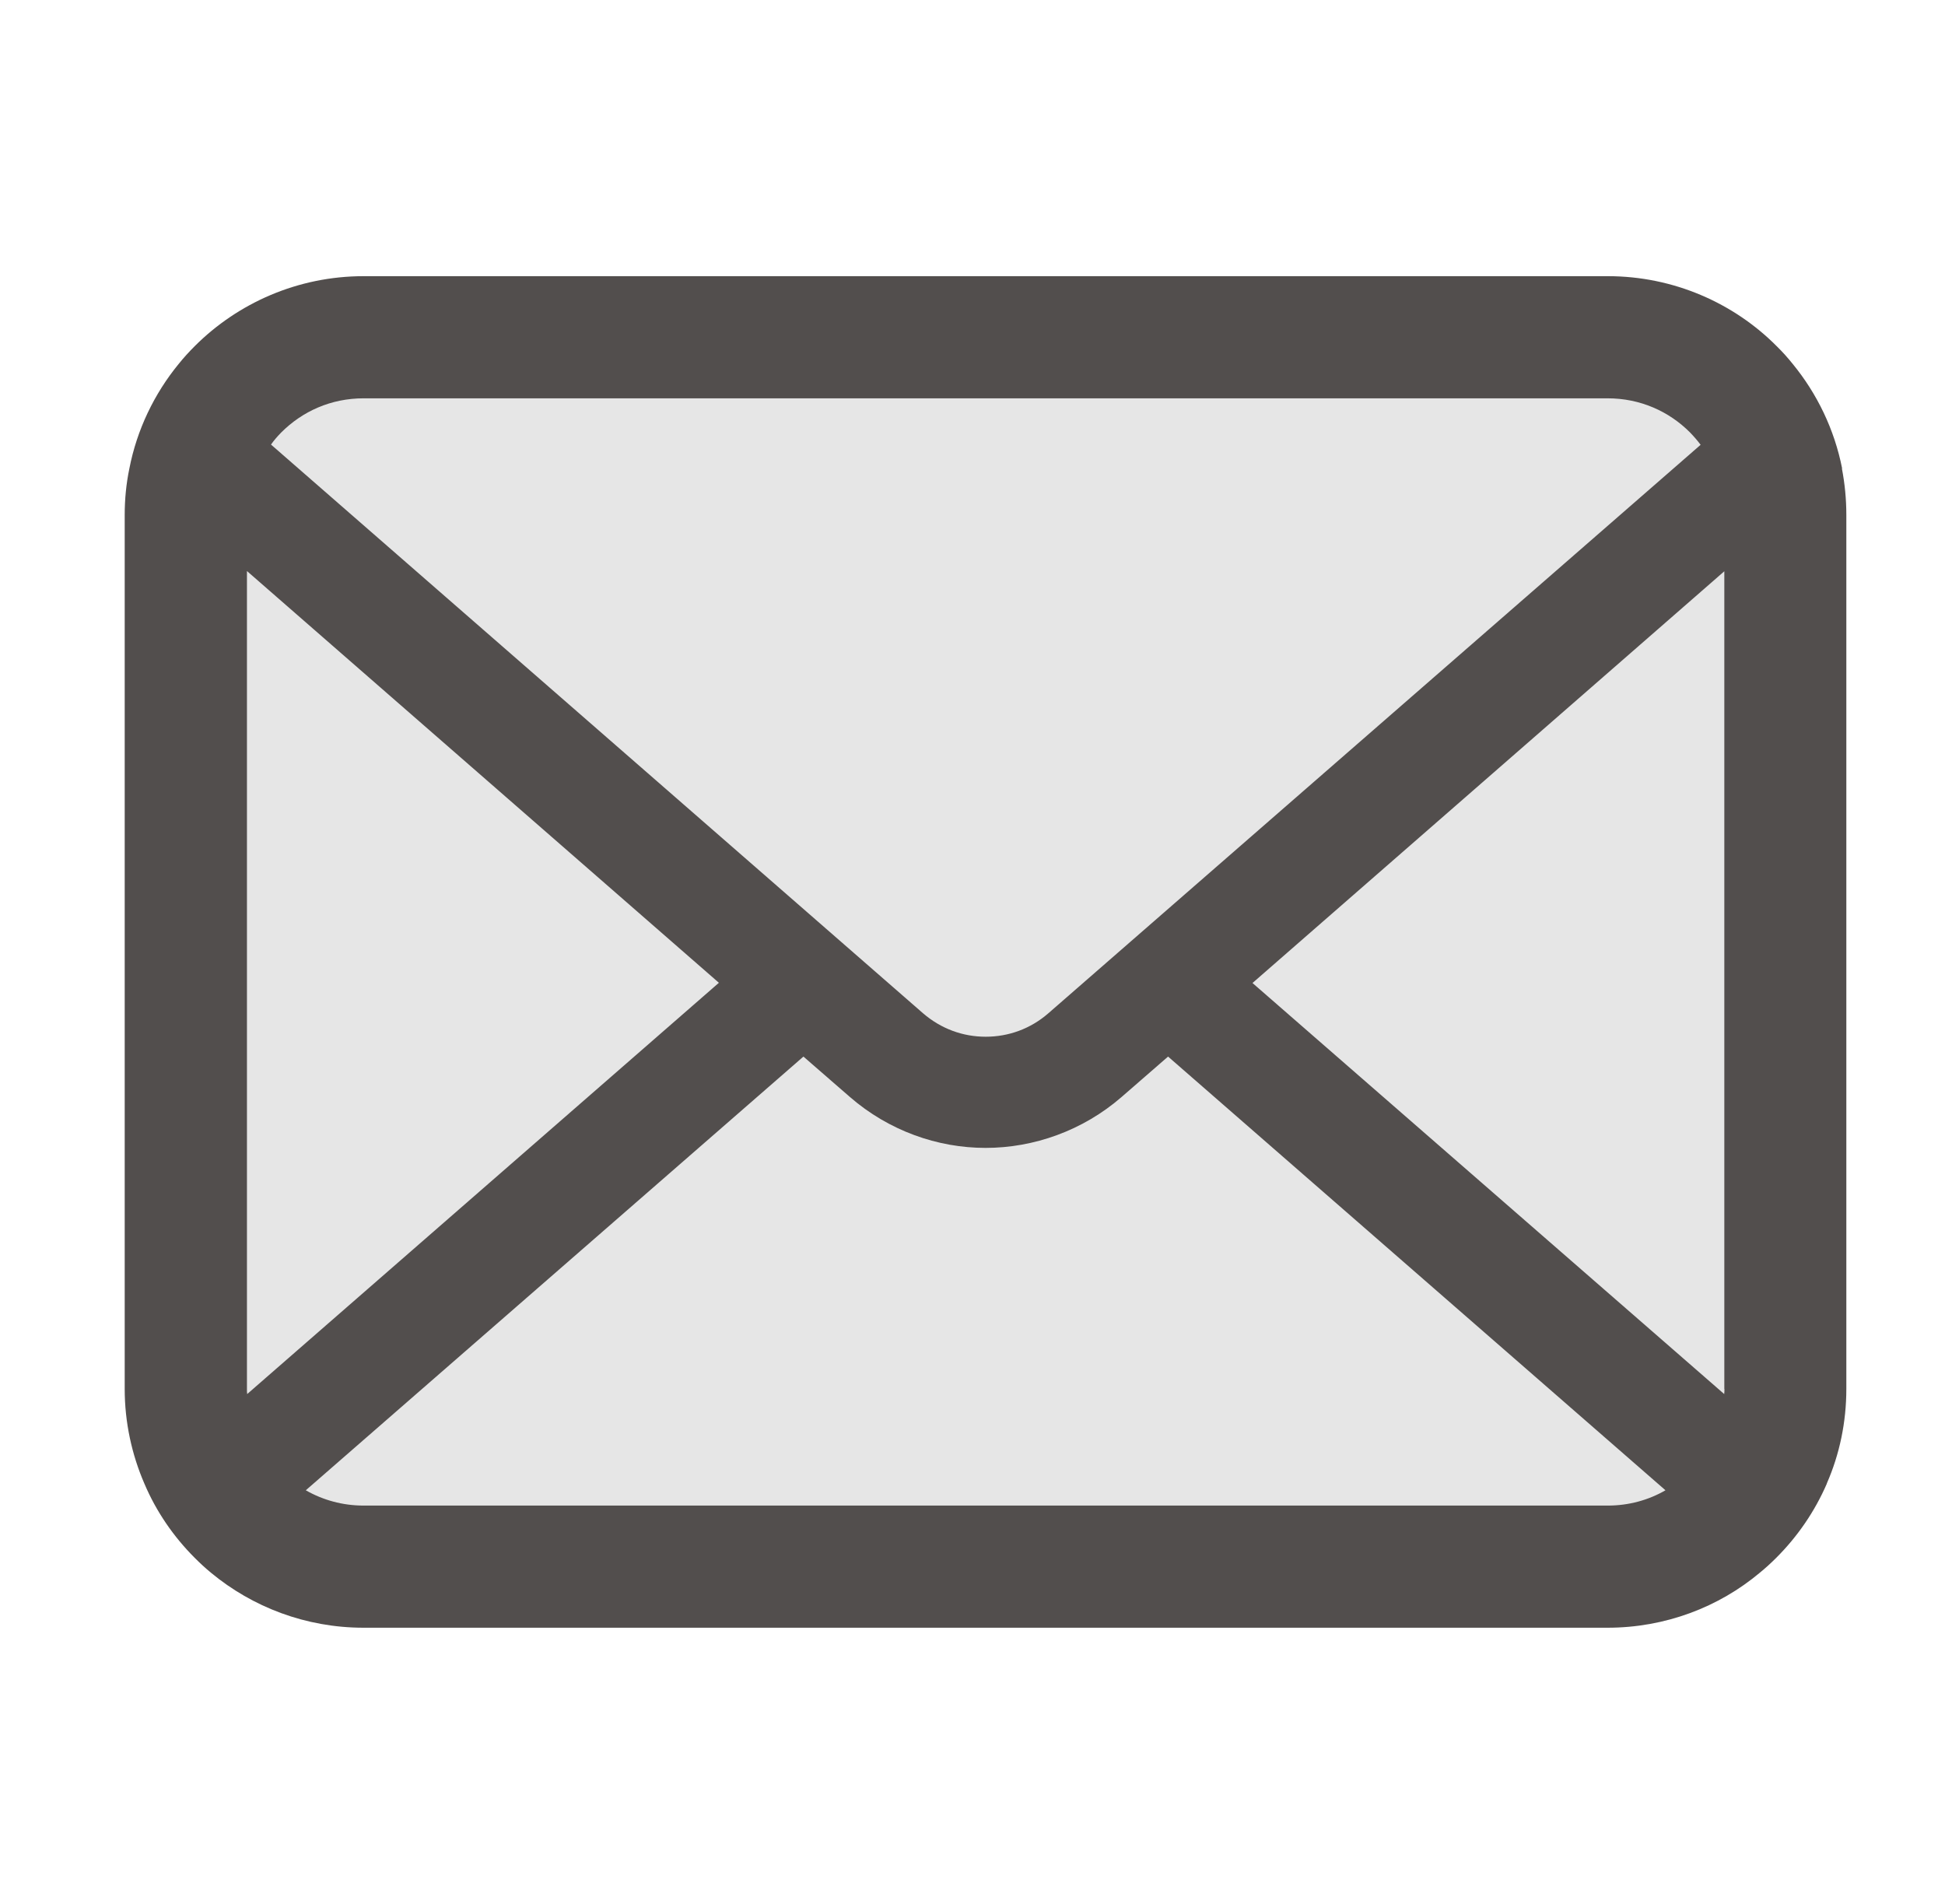
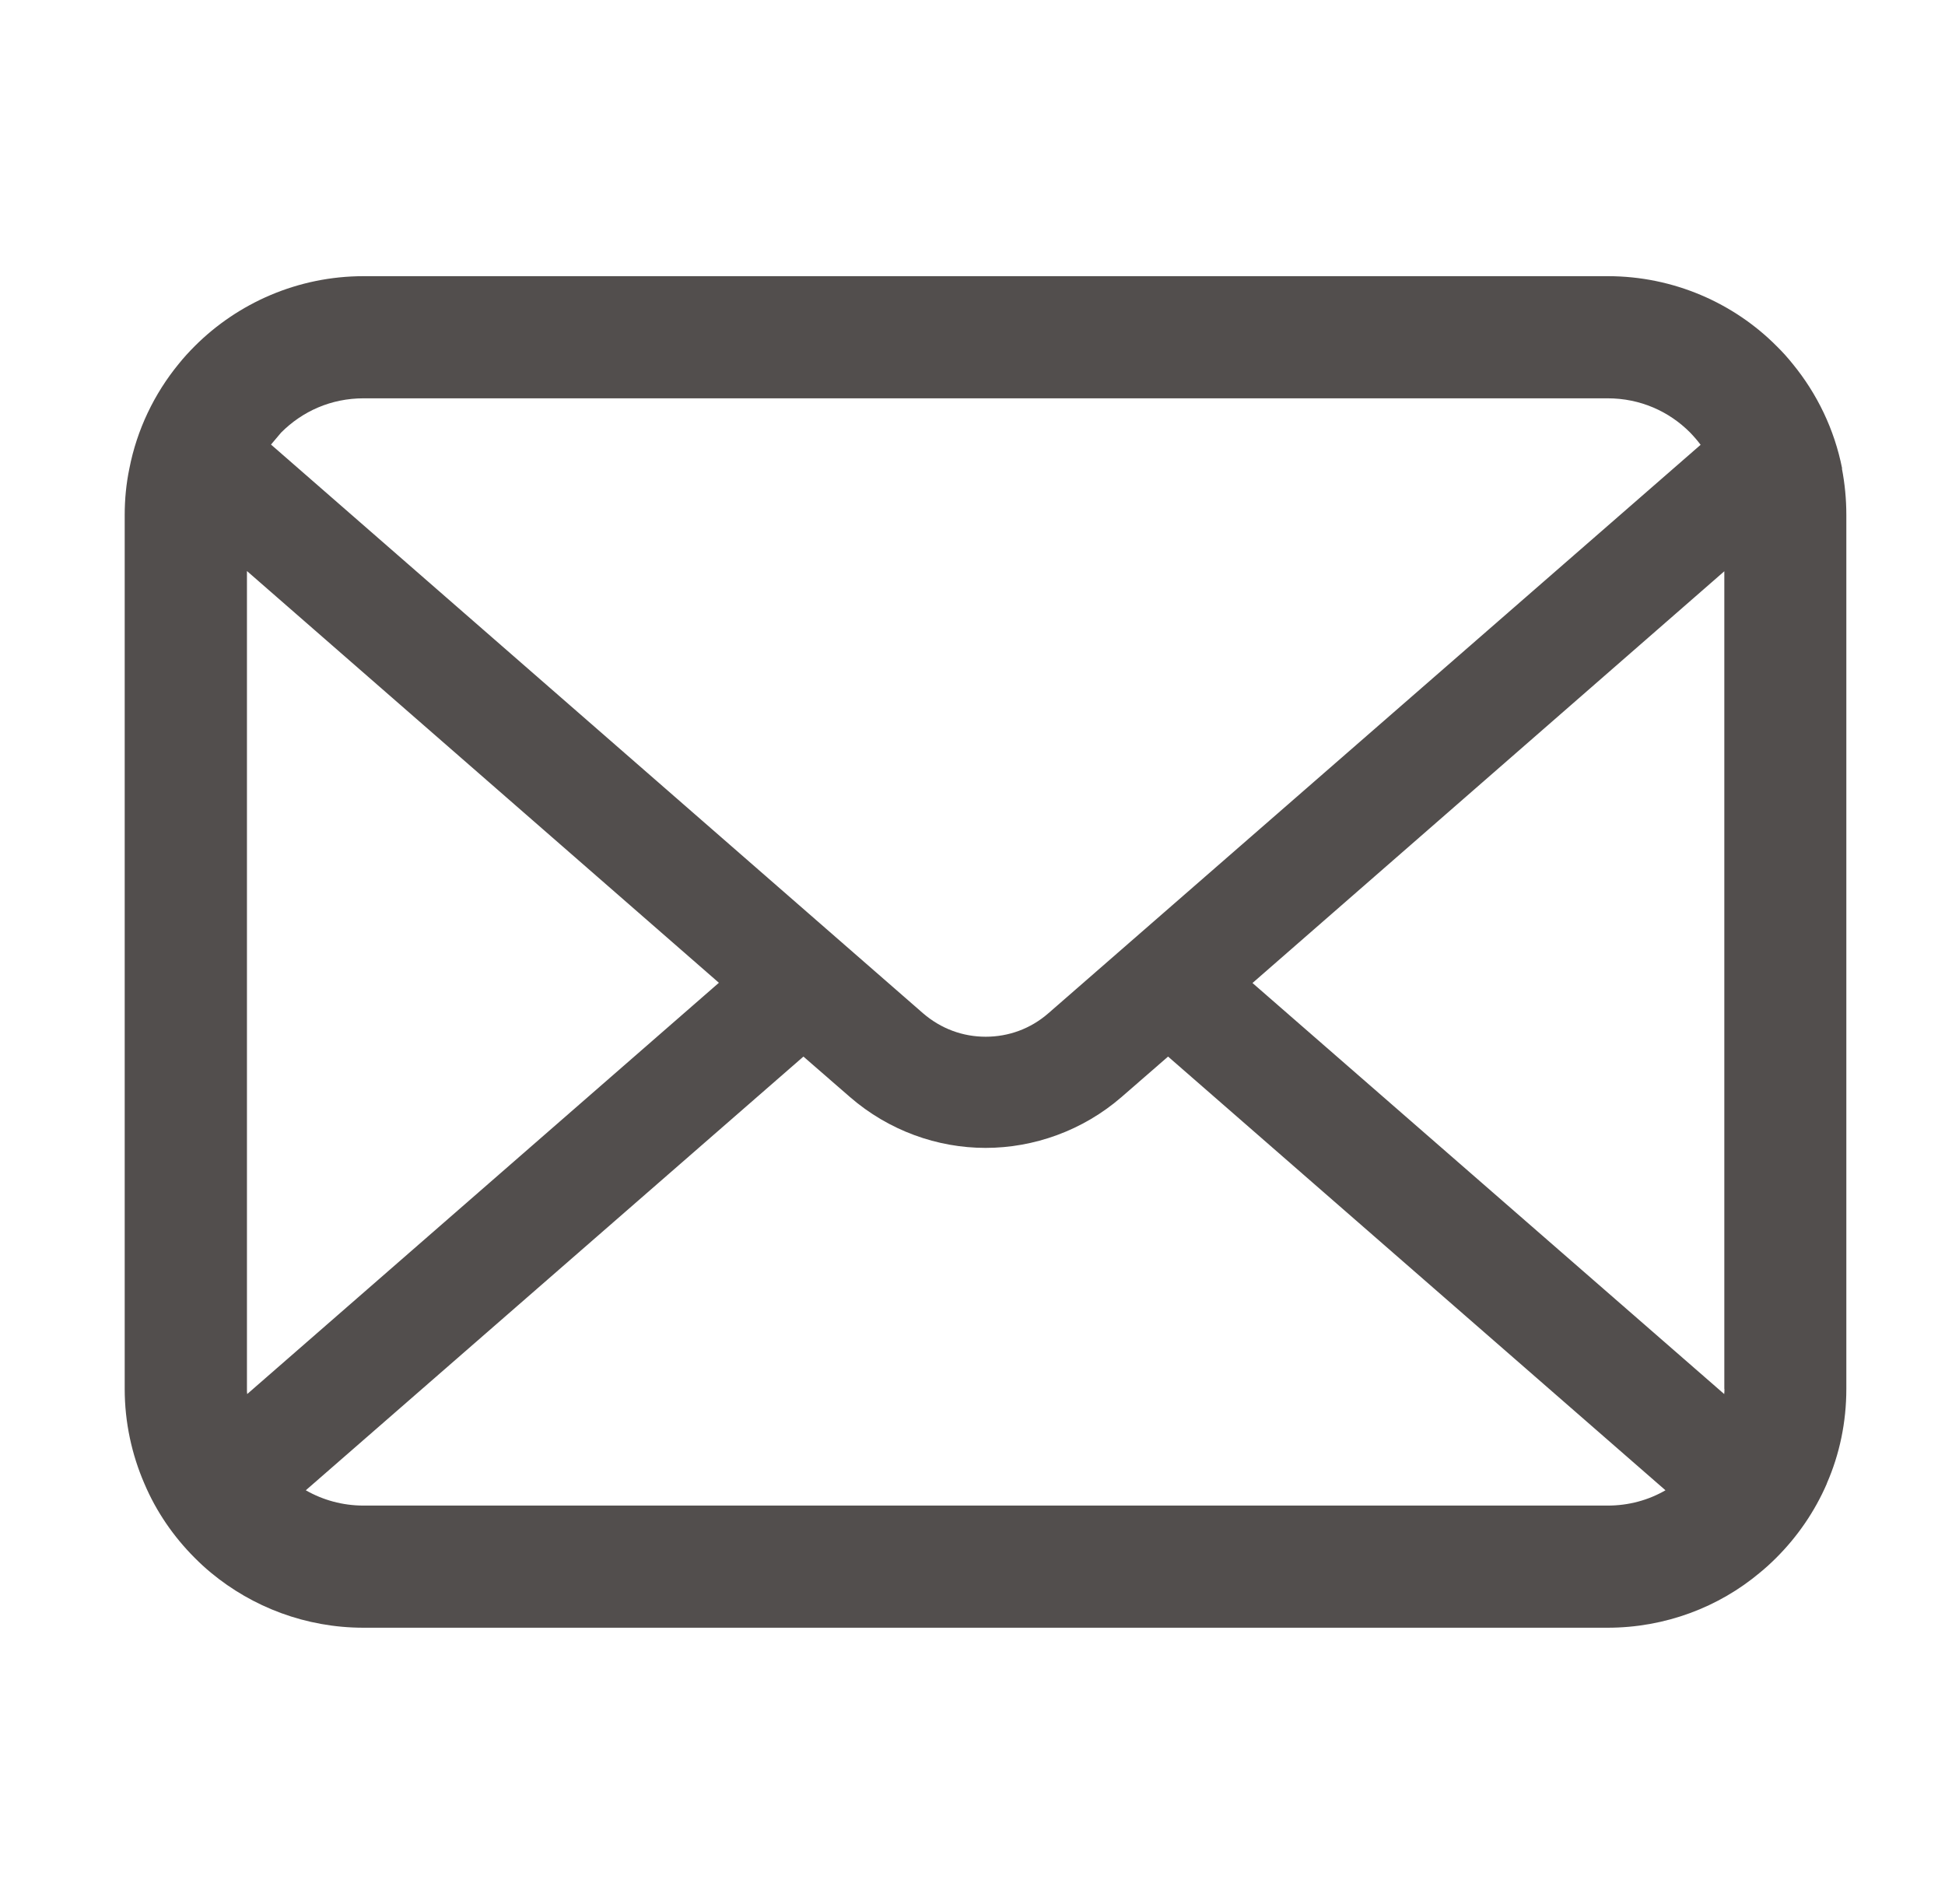
<svg xmlns="http://www.w3.org/2000/svg" id="uuid-31c86153-a437-41dd-b7c1-01cc3cbd5449" viewBox="0 0 166.58 163.04">
  <defs>
    <style>.uuid-af4881df-aa3b-4d67-adba-a2bf515dab36{fill:#e6e6e6;}.uuid-b3323090-5960-4780-806e-68ae4560ca0c{fill:#524e4d;}</style>
  </defs>
-   <rect class="uuid-af4881df-aa3b-4d67-adba-a2bf515dab36" x="14.03" y="28.65" width="138.88" height="103.95" rx="11.01" ry="11.01" />
-   <path class="uuid-b3323090-5960-4780-806e-68ae4560ca0c" d="M157.77,40.12c-.66-3.35-2.15-6.41-4.22-8.94-.44-.55-.89-1.05-1.39-1.54-3.67-3.69-8.83-5.99-14.46-5.99H31.14c-5.63,0-10.77,2.3-14.46,5.99-.49.49-.95.99-1.39,1.54-2.07,2.53-3.56,5.6-4.21,8.94-.27,1.29-.4,2.63-.4,3.98v74.84c0,2.87.61,5.63,1.69,8.12,1.01,2.38,2.49,4.53,4.3,6.34.46.46.91.88,1.41,1.29,3.54,2.93,8.11,4.7,13.05,4.7h106.55c4.95,0,9.54-1.77,13.05-4.72.49-.4.95-.82,1.41-1.28,1.81-1.81,3.29-3.96,4.32-6.34v-.02c1.09-2.49,1.67-5.23,1.67-8.1V44.1c0-1.35-.13-2.69-.38-3.98ZM24.08,37.04c1.83-1.83,4.28-2.93,7.06-2.93h106.55c2.78,0,5.25,1.11,7.06,2.93.32.33.63.69.9,1.05l-55.85,48.67c-1.54,1.35-3.44,2.02-5.38,2.02s-3.82-.67-5.38-2.02L23.21,38.07c.25-.36.55-.7.87-1.03ZM21.15,118.94V48.9l40.42,35.26-40.4,35.22c-.02-.13-.02-.28-.02-.44ZM137.7,128.93H31.14c-1.81,0-3.5-.48-4.95-1.31l42.62-37.14,3.98,3.46c3.33,2.89,7.5,4.36,11.62,4.36s8.32-1.47,11.65-4.36l3.98-3.46,42.6,37.14c-1.45.84-3.14,1.31-4.95,1.31ZM147.69,118.94c0,.15,0,.3-.02.44l-40.4-35.2,40.41-35.26v70.02Z" />
+   <path class="uuid-b3323090-5960-4780-806e-68ae4560ca0c" d="M157.77,40.12c-.66-3.35-2.15-6.41-4.22-8.94-.44-.55-.89-1.05-1.39-1.54-3.67-3.69-8.83-5.99-14.46-5.99H31.14c-5.63,0-10.77,2.3-14.46,5.99-.49.49-.95.99-1.39,1.54-2.07,2.53-3.56,5.6-4.21,8.94-.27,1.29-.4,2.63-.4,3.98v74.84c0,2.87.61,5.63,1.69,8.12,1.01,2.38,2.49,4.53,4.3,6.34.46.46.91.88,1.41,1.29,3.54,2.93,8.11,4.7,13.05,4.7h106.55c4.95,0,9.54-1.77,13.05-4.72.49-.4.95-.82,1.41-1.28,1.81-1.81,3.29-3.96,4.32-6.34v-.02c1.09-2.49,1.67-5.23,1.67-8.1V44.1c0-1.35-.13-2.69-.38-3.98ZM24.08,37.04c1.83-1.83,4.28-2.93,7.06-2.93h106.55c2.78,0,5.25,1.11,7.06,2.93.32.33.63.69.9,1.05l-55.85,48.67c-1.54,1.35-3.44,2.02-5.38,2.02s-3.82-.67-5.38-2.02L23.21,38.07ZM21.15,118.94V48.9l40.42,35.26-40.4,35.22c-.02-.13-.02-.28-.02-.44ZM137.7,128.93H31.14c-1.81,0-3.5-.48-4.95-1.31l42.62-37.14,3.98,3.46c3.33,2.89,7.5,4.36,11.62,4.36s8.32-1.47,11.65-4.36l3.98-3.46,42.6,37.14c-1.45.84-3.14,1.31-4.95,1.31ZM147.69,118.94c0,.15,0,.3-.02.44l-40.4-35.2,40.41-35.26v70.02Z" />
</svg>